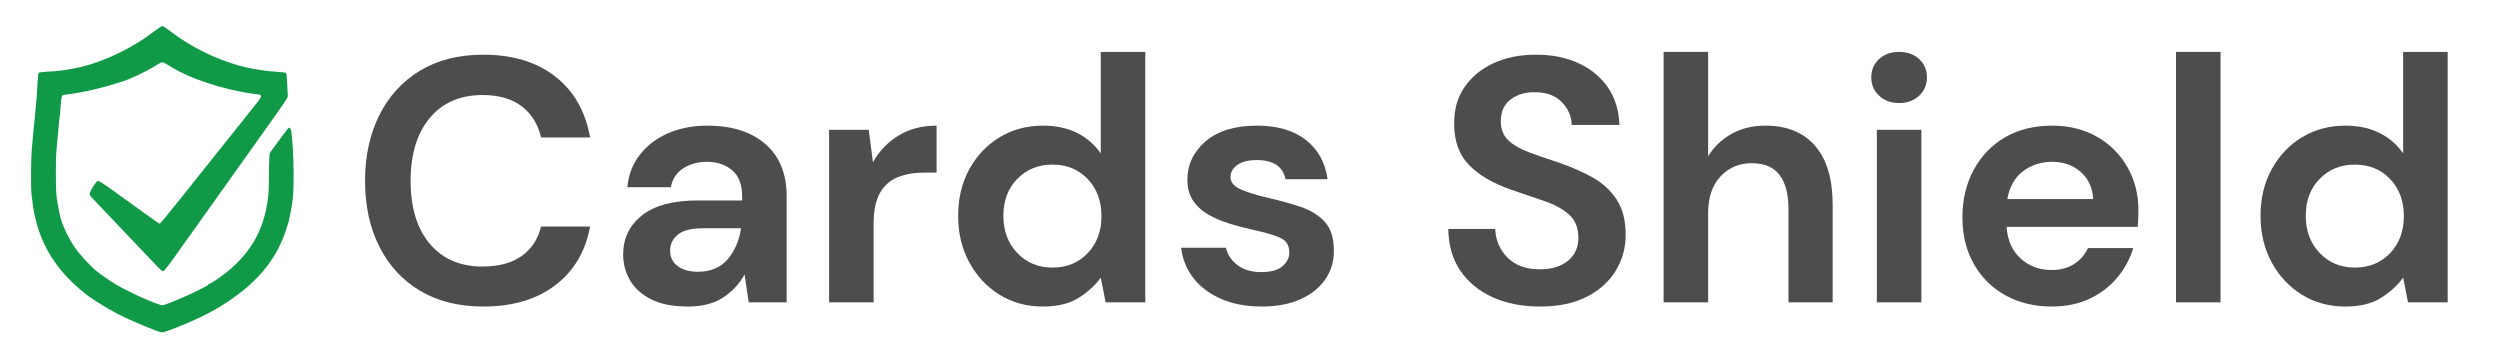
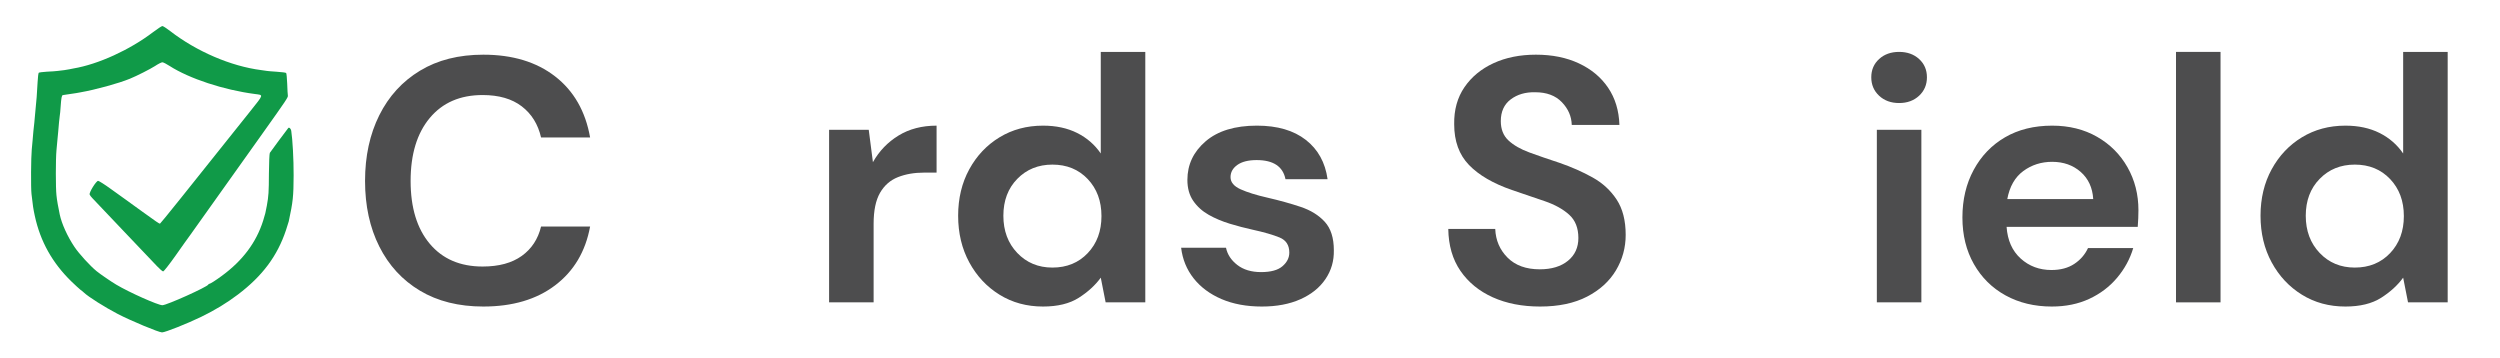
<svg xmlns="http://www.w3.org/2000/svg" version="1.1" id="Layer_1" x="0px" y="0px" viewBox="0 0 718.68 103.05" style="enable-background:new 0 0 718.68 103.05;" xml:space="preserve">
  <style type="text/css">
	.st0{fill:#109A48;}
	.st1{fill:#4D4D4E;}
</style>
  <g>
    <g>
      <g transform="translate(0,450) scale(0.1,-0.1)">
        <path class="st0" d="M440,4407.57c-66.76-50.9-158.13-92.56-228.92-104.4c-4.5-0.71-9.94-1.89-11.84-2.37     c-1.89-0.47-8.29-1.66-14.2-2.37c-5.92-0.47-14.68-1.66-19.65-2.37c-4.97-0.71-18.7-1.66-30.54-2.13     c-11.84-0.71-22.49-2.13-23.44-3.08c-1.18-1.18-2.6-13.26-3.31-26.75c-1.42-30.77-3.31-53.97-7.1-91.14     c-0.47-5.21-1.66-16.81-2.37-26.04c-0.95-9-2.13-19.65-2.6-23.67c-0.47-3.79-1.42-15.15-2.13-24.86     c-0.95-9.71-1.89-22.49-2.6-28.41c-2.13-20.6-2.84-110.31-0.71-127.83c4.02-35.51,4.97-41.66,9.47-62.73     c15.86-73.62,50.66-135.41,105.34-188.67c10.18-9.94,22.02-20.6,25.8-23.67c4.02-2.84,8.52-6.63,10.18-8.29     c12.55-12.07,59.89-41.9,97.53-61.55c38.11-19.65,117.42-52.79,126.89-52.79c9,0,71.97,25.09,112.21,44.5     c41.19,20.12,73.39,39.77,106.05,64.39c70.31,53.26,113.16,110.55,138.01,184.88c4.02,12.07,7.58,23.44,8.05,25.57     c12.07,56.34,13.73,71.49,13.97,131.62c0.24,46.16-3.08,104.4-6.87,128.78c-0.95,6.15-6.15,10.65-8.52,7.81     c-3.08-3.55-51.13-68.18-53.03-71.49c-1.18-1.89-2.37-28.64-2.6-59.18c-0.24-53.97-0.95-64.63-5.92-92.32     c-4.02-21.31-4.26-22.96-10.65-43.32c-19.89-62.73-58.71-114.81-119.31-159.08c-17.75-13.02-32.67-22.49-35.27-22.49     c-1.18,0-2.6-0.95-3.08-2.13c-2.37-6.63-119.55-59.42-132.09-59.42c-12.31,0-94.93,36.69-132.57,59.18     c-13.73,8.05-45.93,30.06-56.34,38.59c-18.7,15.15-50.9,50.42-63.92,70.07c-19.89,29.59-36.46,66.05-42.14,92.8     c-4.5,21.31-8.05,41.19-9.47,55.39c-2.37,20.12-2.37,104.63,0,129.02c0.95,9.71,2.13,22.49,2.6,28.41     c0.47,5.92,1.66,17.04,2.37,24.86c0.71,7.81,1.66,20.12,2.37,27.22c0.71,7.1,1.66,15.62,2.13,18.94     c0.71,3.31,1.89,15.62,2.6,27.22c1.66,24.15,3.08,31.72,6.15,32.19c1.18,0.24,2.84,0.47,4.02,0.71     c0.95,0.24,8.05,1.42,15.86,2.37c7.58,0.95,16.1,2.37,18.94,2.84c2.6,0.47,8.05,1.66,11.84,2.13     c43.32,7.58,109.13,25.57,142.04,39.06c19.89,8.05,58.47,27.7,72.2,36.46c9.23,6.15,18.7,10.89,21.31,10.89     s11.84-4.73,20.6-10.42c56.58-36.46,156-69.12,245.01-80.72c25.8-3.55,26.99,0.71-13.97-50.9     c-180.39-226.31-257.09-321.95-258.51-321.95c-2.37,0-10.42,5.44-52.32,35.75c-18.94,13.73-39.53,28.64-46.16,33.38     c-6.39,4.5-26.04,18.46-43.56,31.25c-17.28,12.55-33.62,22.73-35.75,22.73c-5.68,0-26.51-33.85-24.38-39.3     c0.71-2.13,4.26-6.87,7.58-10.18c6.15-6.63,71.49-75.28,89.01-93.74c5.21-5.44,26.04-27.22,46.16-48.53     c20.12-21.07,43.08-45.22,50.9-53.5c7.81-8.29,15.86-15.15,17.75-15.15c1.89,0.24,17.99,20.6,35.51,45.45     c17.52,24.86,36.22,51.37,41.66,58.47c8.05,11.13,97.06,136.12,210.69,295.91c65.57,92.09,71.49,100.85,70.54,105.58     c-0.47,2.6-1.42,17.99-1.89,34.09c-0.71,16.1-1.89,30.06-3.08,31.01c-0.95,1.18-13.02,2.6-26.75,3.55     c-13.73,0.95-26.51,1.89-28.41,2.37c-1.89,0.24-9.47,1.42-16.57,2.37c-86.88,11.13-185.59,53.5-261.58,112.21     c-10.18,7.81-20.36,14.44-22.49,14.44C464.86,4425.08,452.78,4417.27,440,4407.57z" />
      </g>
    </g>
    <g>
      <path class="st1" d="M138.94,88.12c-7.07,0-13.13-1.52-18.2-4.55c-5.07-3.03-8.97-7.27-11.7-12.7c-2.73-5.43-4.1-11.72-4.1-18.85    c0-7.13,1.37-13.43,4.1-18.9c2.73-5.47,6.63-9.73,11.7-12.8c5.07-3.07,11.13-4.6,18.2-4.6c8.4,0,15.28,2.08,20.65,6.25    c5.37,4.17,8.72,10.02,10.05,17.55h-14.1c-0.87-3.8-2.72-6.78-5.55-8.95c-2.83-2.17-6.58-3.25-11.25-3.25    c-6.47,0-11.53,2.2-15.2,6.6c-3.67,4.4-5.5,10.43-5.5,18.1c0,7.67,1.83,13.68,5.5,18.05c3.67,4.37,8.73,6.55,15.2,6.55    c4.67,0,8.42-1.02,11.25-3.05c2.83-2.03,4.68-4.85,5.55-8.45h14.1c-1.33,7.2-4.68,12.83-10.05,16.9    C154.23,86.09,147.34,88.12,138.94,88.12z" />
-       <path class="st1" d="M197.74,88.12c-4.27,0-7.77-0.68-10.5-2.05c-2.73-1.37-4.77-3.18-6.1-5.45c-1.33-2.27-2-4.77-2-7.5    c0-4.6,1.8-8.33,5.4-11.2c3.6-2.87,9-4.3,16.2-4.3h12.6v-1.2c0-3.4-0.97-5.9-2.9-7.5c-1.93-1.6-4.33-2.4-7.2-2.4    c-2.6,0-4.87,0.62-6.8,1.85c-1.93,1.23-3.13,3.05-3.6,5.45h-12.5c0.33-3.6,1.55-6.73,3.65-9.4c2.1-2.67,4.82-4.72,8.15-6.15    c3.33-1.43,7.07-2.15,11.2-2.15c7.07,0,12.63,1.77,16.7,5.3c4.07,3.53,6.1,8.53,6.1,15v30.5h-10.9l-1.2-8    c-1.47,2.67-3.52,4.87-6.15,6.6C205.26,87.26,201.88,88.12,197.74,88.12z M200.64,78.12c3.67,0,6.52-1.2,8.55-3.6    c2.03-2.4,3.32-5.37,3.85-8.9h-10.9c-3.4,0-5.83,0.62-7.3,1.85c-1.47,1.23-2.2,2.75-2.2,4.55c0,1.93,0.73,3.43,2.2,4.5    C196.31,77.59,198.24,78.12,200.64,78.12z" />
      <path class="st1" d="M238.34,86.92v-49.6h11.4l1.2,9.3c1.8-3.2,4.25-5.75,7.35-7.65c3.1-1.9,6.75-2.85,10.95-2.85v13.5h-3.6    c-2.8,0-5.3,0.43-7.5,1.3c-2.2,0.87-3.92,2.37-5.15,4.5c-1.23,2.13-1.85,5.1-1.85,8.9v22.6H238.34z" />
      <path class="st1" d="M299.84,88.12c-4.67,0-8.83-1.13-12.5-3.4c-3.67-2.27-6.57-5.37-8.7-9.3c-2.13-3.93-3.2-8.4-3.2-13.4    s1.07-9.45,3.2-13.35c2.13-3.9,5.03-6.97,8.7-9.2c3.67-2.23,7.83-3.35,12.5-3.35c3.73,0,7,0.7,9.8,2.1c2.8,1.4,5.07,3.37,6.8,5.9    v-29.2h12.8v72h-11.4l-1.4-7.1c-1.6,2.2-3.72,4.13-6.35,5.8C307.46,87.29,304.04,88.12,299.84,88.12z M302.54,76.92    c4.13,0,7.52-1.38,10.15-4.15c2.63-2.77,3.95-6.32,3.95-10.65c0-4.33-1.32-7.88-3.95-10.65c-2.63-2.77-6.02-4.15-10.15-4.15    c-4.07,0-7.43,1.37-10.1,4.1c-2.67,2.73-4,6.27-4,10.6c0,4.33,1.33,7.9,4,10.7C295.11,75.52,298.48,76.92,302.54,76.92z" />
      <path class="st1" d="M362.74,88.12c-4.4,0-8.27-0.72-11.6-2.15c-3.33-1.43-6-3.42-8-5.95c-2-2.53-3.2-5.47-3.6-8.8h12.9    c0.4,1.93,1.48,3.58,3.25,4.95c1.77,1.37,4.05,2.05,6.85,2.05s4.85-0.57,6.15-1.7c1.3-1.13,1.95-2.43,1.95-3.9    c0-2.13-0.93-3.58-2.8-4.35c-1.87-0.77-4.47-1.52-7.8-2.25c-2.13-0.47-4.3-1.03-6.5-1.7c-2.2-0.67-4.22-1.52-6.05-2.55    c-1.83-1.03-3.32-2.37-4.45-4c-1.13-1.63-1.7-3.65-1.7-6.05c0-4.4,1.75-8.1,5.25-11.1s8.42-4.5,14.75-4.5    c5.87,0,10.55,1.37,14.05,4.1c3.5,2.73,5.58,6.5,6.25,11.3h-12.1c-0.73-3.67-3.5-5.5-8.3-5.5c-2.4,0-4.25,0.47-5.55,1.4    c-1.3,0.93-1.95,2.1-1.95,3.5c0,1.47,0.97,2.63,2.9,3.5c1.93,0.87,4.5,1.67,7.7,2.4c3.47,0.8,6.65,1.68,9.55,2.65    c2.9,0.97,5.21,2.4,6.95,4.3c1.73,1.9,2.6,4.62,2.6,8.15c0.07,3.07-0.73,5.83-2.4,8.3c-1.67,2.47-4.07,4.4-7.2,5.8    C370.71,87.42,367.01,88.12,362.74,88.12z" />
      <path class="st1" d="M442.74,88.12c-5.13,0-9.67-0.88-13.6-2.65s-7.03-4.3-9.3-7.6c-2.27-3.3-3.43-7.32-3.5-12.05h13.5    c0.13,3.27,1.32,6.02,3.55,8.25c2.23,2.23,5.32,3.35,9.25,3.35c3.4,0,6.1-0.82,8.1-2.45c2-1.63,3-3.82,3-6.55    c0-2.87-0.88-5.1-2.65-6.7c-1.77-1.6-4.12-2.9-7.05-3.9c-2.93-1-6.07-2.07-9.4-3.2c-5.4-1.87-9.52-4.27-12.35-7.2    c-2.83-2.93-4.25-6.83-4.25-11.7c-0.07-4.13,0.92-7.68,2.95-10.65c2.03-2.97,4.82-5.27,8.35-6.9c3.53-1.63,7.6-2.45,12.2-2.45    c4.67,0,8.78,0.83,12.35,2.5c3.57,1.67,6.37,4,8.4,7c2.03,3,3.12,6.57,3.25,10.7h-13.7c-0.07-2.47-1.02-4.65-2.85-6.55    c-1.83-1.9-4.38-2.85-7.65-2.85c-2.8-0.07-5.15,0.62-7.05,2.05c-1.9,1.43-2.85,3.52-2.85,6.25c0,2.33,0.73,4.18,2.2,5.55    c1.47,1.37,3.47,2.52,6,3.45c2.53,0.93,5.43,1.93,8.7,3c3.47,1.2,6.63,2.6,9.5,4.2c2.87,1.6,5.17,3.72,6.9,6.35    c1.73,2.63,2.6,6.02,2.6,10.15c0,3.67-0.93,7.07-2.8,10.2c-1.87,3.13-4.63,5.65-8.3,7.55C452.57,87.17,448.07,88.12,442.74,88.12z    " />
-       <path class="st1" d="M478.24,86.92v-72h12.8v30c1.67-2.73,3.92-4.88,6.75-6.45c2.83-1.57,6.08-2.35,9.75-2.35    c6.13,0,10.88,1.93,14.25,5.8c3.37,3.87,5.05,9.53,5.05,17v28h-12.7v-26.8c0-4.27-0.85-7.53-2.55-9.8c-1.7-2.27-4.38-3.4-8.05-3.4    c-3.6,0-6.58,1.27-8.95,3.8c-2.37,2.53-3.55,6.07-3.55,10.6v25.6H478.24z" />
      <path class="st1" d="M545.94,29.62c-2.33,0-4.25-0.7-5.75-2.1s-2.25-3.17-2.25-5.3c0-2.13,0.75-3.88,2.25-5.25    c1.5-1.37,3.42-2.05,5.75-2.05c2.33,0,4.25,0.68,5.75,2.05c1.5,1.37,2.25,3.12,2.25,5.25c0,2.13-0.75,3.9-2.25,5.3    S548.27,29.62,545.94,29.62z M539.54,86.92v-49.6h12.8v49.6H539.54z" />
      <path class="st1" d="M589.84,88.12c-5,0-9.43-1.07-13.3-3.2c-3.87-2.13-6.9-5.13-9.1-9c-2.2-3.87-3.3-8.33-3.3-13.4    c0-5.13,1.08-9.7,3.25-13.7c2.17-4,5.17-7.12,9-9.35c3.83-2.23,8.35-3.35,13.55-3.35c4.87,0,9.17,1.07,12.9,3.2    c3.73,2.13,6.65,5.05,8.75,8.75c2.1,3.7,3.15,7.82,3.15,12.35c0,0.73-0.02,1.5-0.05,2.3c-0.03,0.8-0.08,1.63-0.15,2.5h-37.7    c0.27,3.87,1.62,6.9,4.05,9.1c2.43,2.2,5.38,3.3,8.85,3.3c2.6,0,4.78-0.58,6.55-1.75c1.77-1.17,3.08-2.68,3.95-4.55h13    c-0.93,3.13-2.48,5.98-4.65,8.55c-2.17,2.57-4.83,4.58-8,6.05C597.42,87.39,593.84,88.12,589.84,88.12z M589.94,46.52    c-3.13,0-5.9,0.88-8.3,2.65c-2.4,1.77-3.93,4.45-4.6,8.05h24.7c-0.2-3.27-1.4-5.87-3.6-7.8C595.94,47.49,593.2,46.52,589.94,46.52    z" />
      <path class="st1" d="M625.54,86.92v-72h12.8v72H625.54z" />
      <path class="st1" d="M674.24,88.12c-4.67,0-8.83-1.13-12.5-3.4c-3.67-2.27-6.57-5.37-8.7-9.3c-2.13-3.93-3.2-8.4-3.2-13.4    s1.07-9.45,3.2-13.35c2.13-3.9,5.03-6.97,8.7-9.2c3.67-2.23,7.83-3.35,12.5-3.35c3.73,0,7,0.7,9.8,2.1c2.8,1.4,5.07,3.37,6.8,5.9    v-29.2h12.8v72h-11.4l-1.4-7.1c-1.6,2.2-3.72,4.13-6.35,5.8C681.85,87.29,678.44,88.12,674.24,88.12z M676.94,76.92    c4.13,0,7.52-1.38,10.15-4.15c2.63-2.77,3.95-6.32,3.95-10.65c0-4.33-1.32-7.88-3.95-10.65c-2.63-2.77-6.02-4.15-10.15-4.15    c-4.07,0-7.43,1.37-10.1,4.1c-2.67,2.73-4,6.27-4,10.6c0,4.33,1.33,7.9,4,10.7C669.5,75.52,672.87,76.92,676.94,76.92z" />
    </g>
  </g>
</svg>